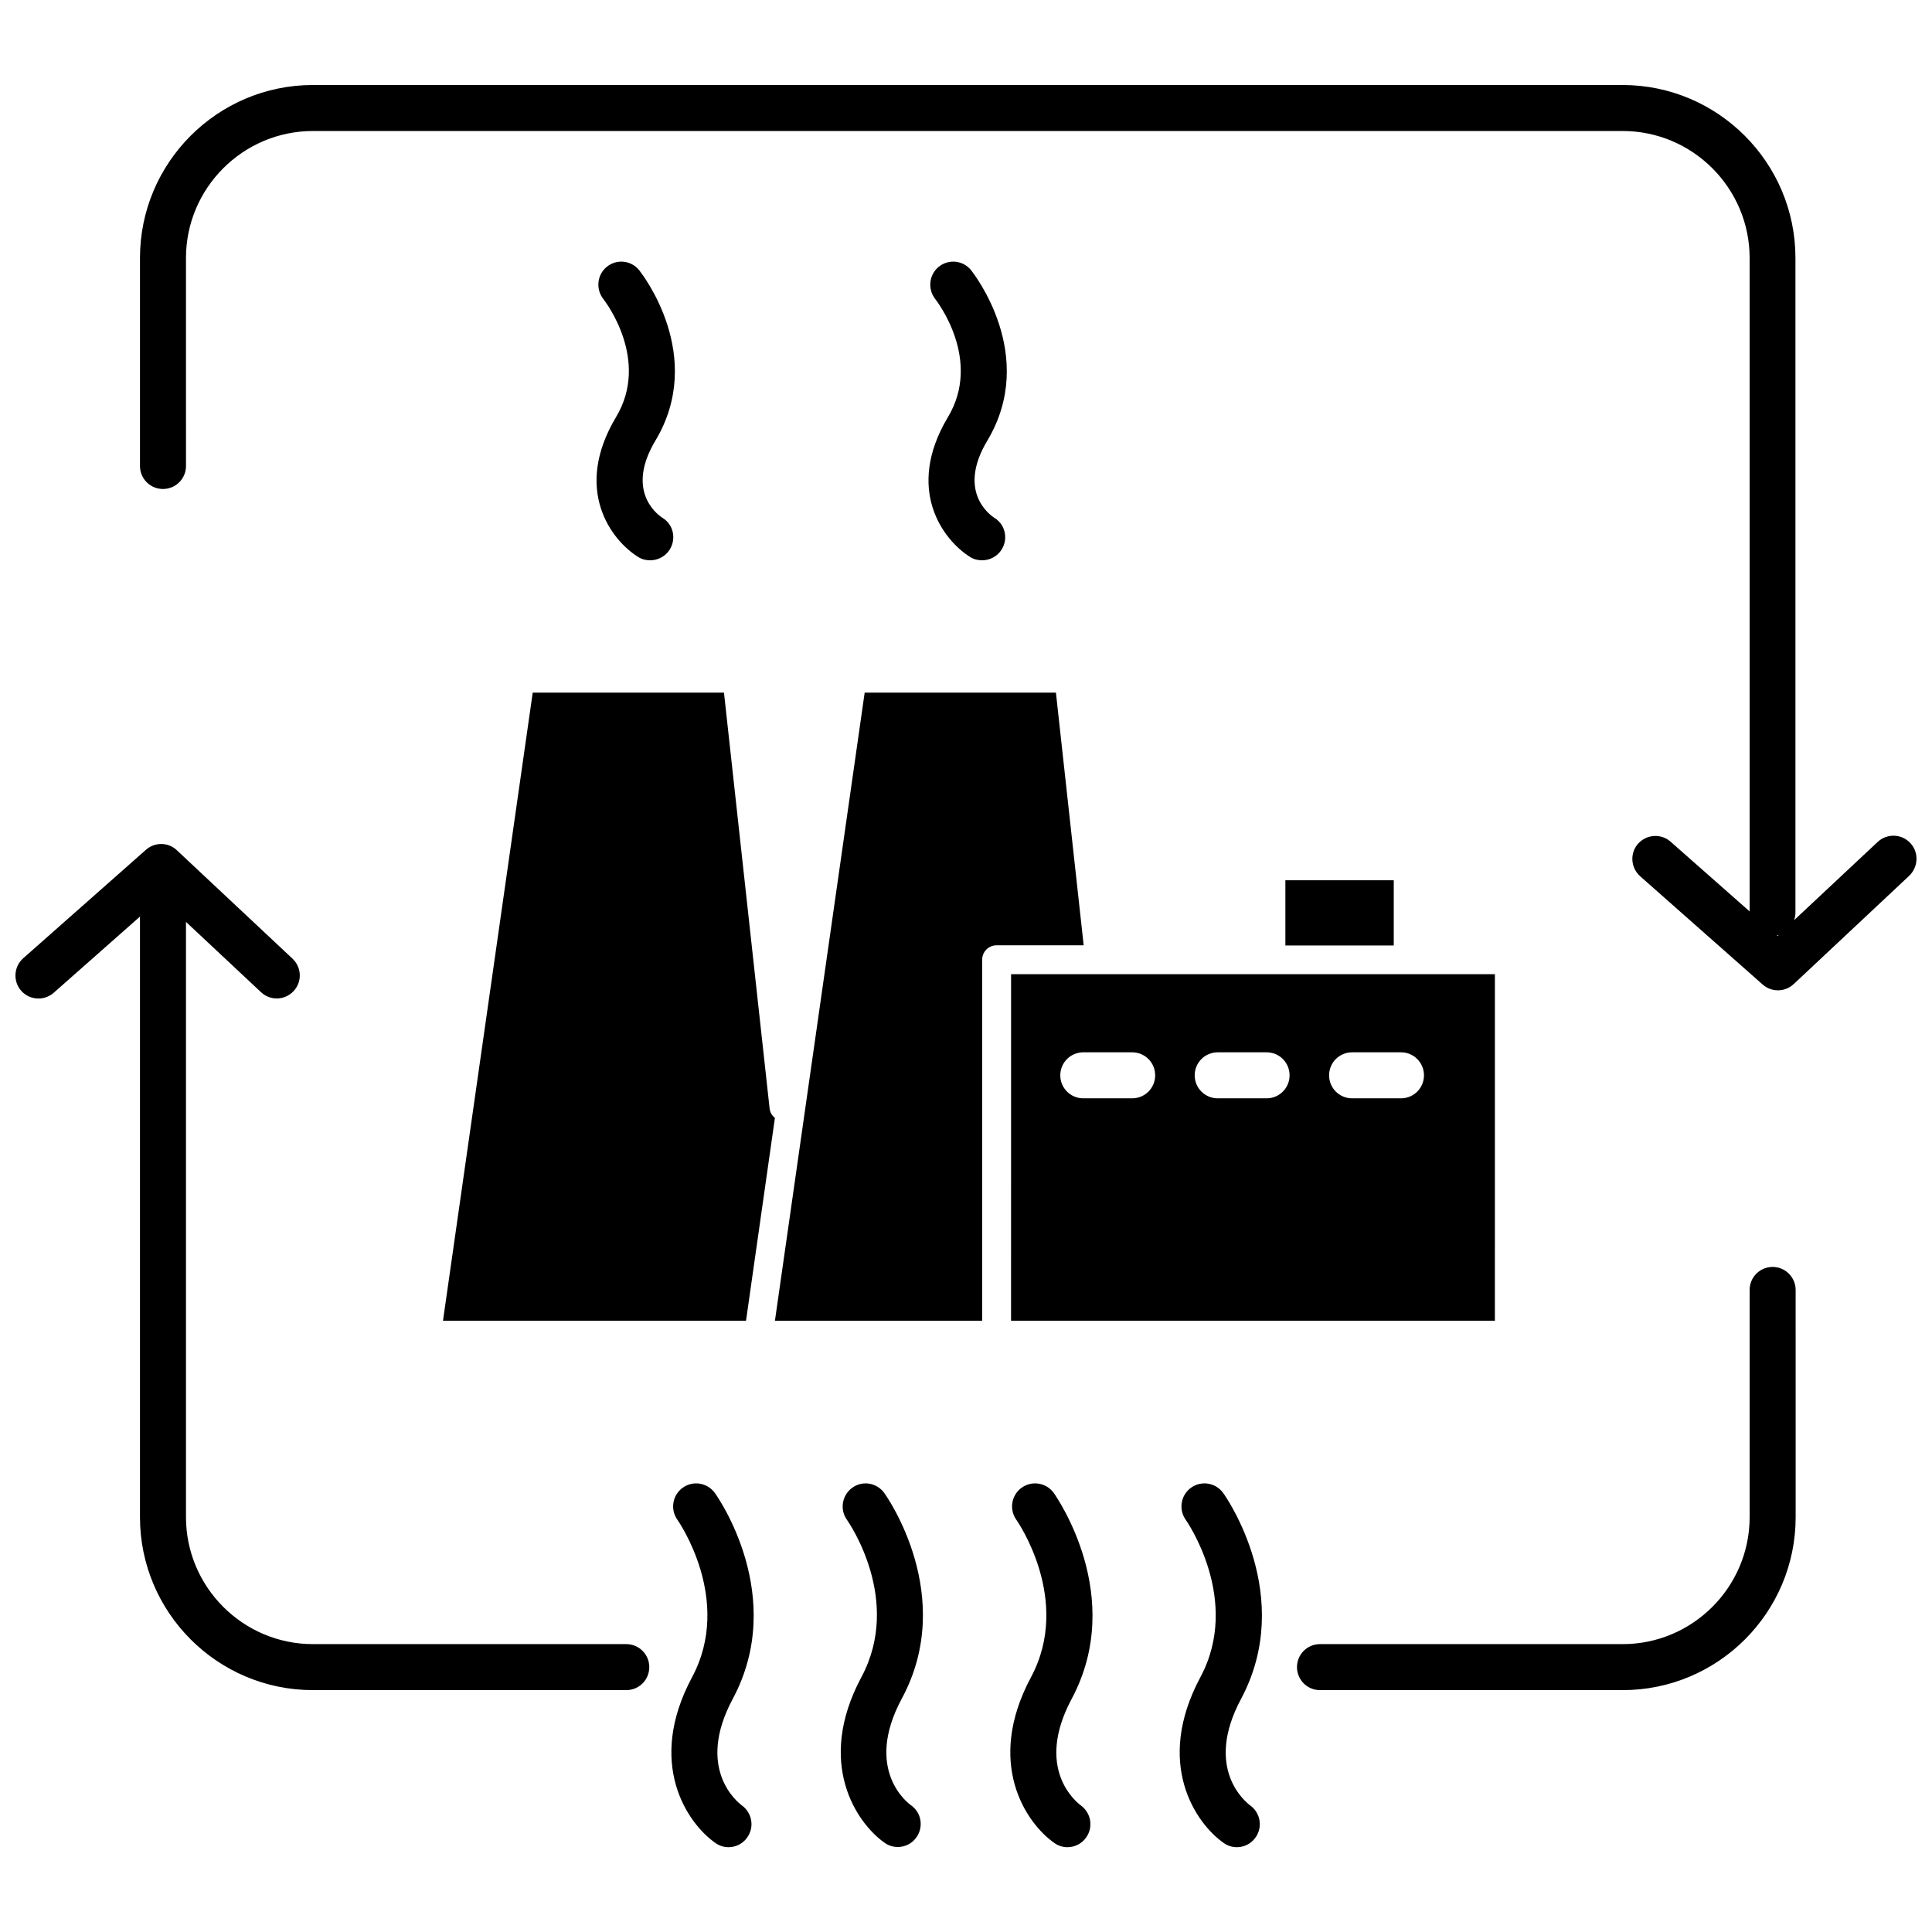
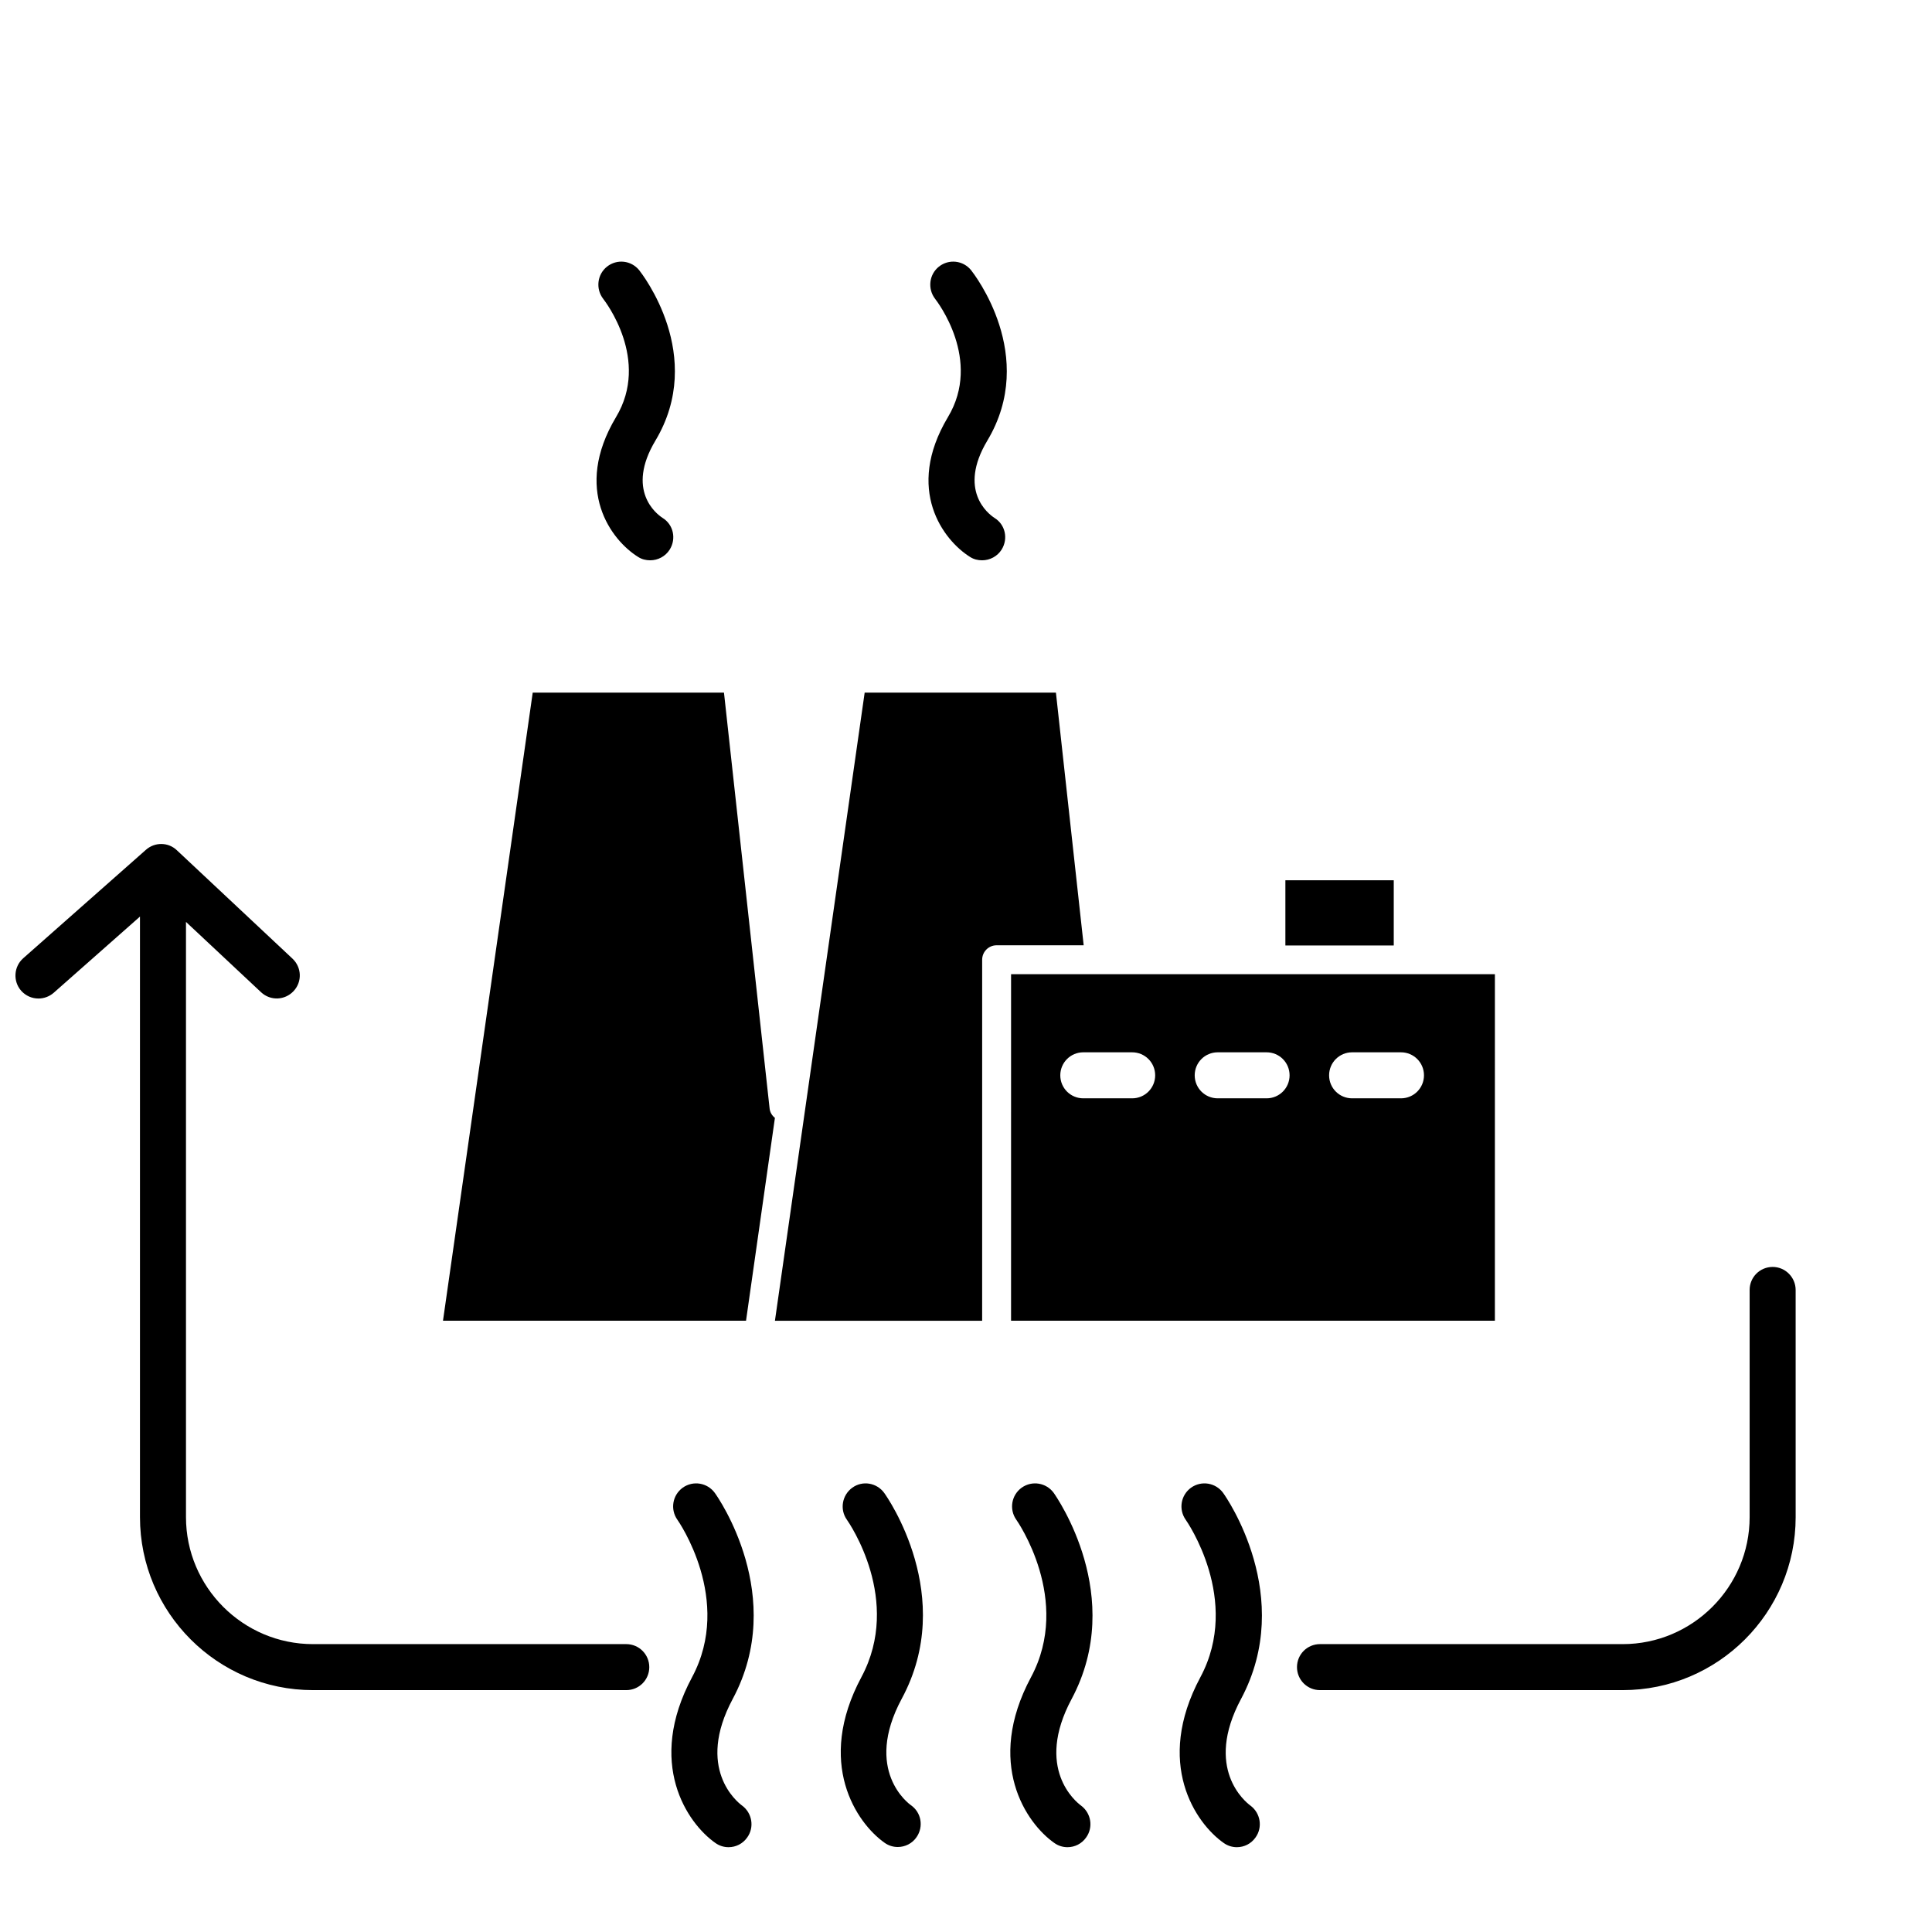
<svg xmlns="http://www.w3.org/2000/svg" width="800px" height="800px" version="1.1" viewBox="144 144 512 512">
  <defs>
    <clipPath id="b">
      <path d="m148.09 367h168.91v225h-168.91z" />
    </clipPath>
    <clipPath id="a">
      <path d="m181 166h470.9v241h-470.9z" />
    </clipPath>
  </defs>
  <g clip-path="url(#b)">
    <path d="m309.97 579.71h-83.027c-18.539 0-33.656-15.113-33.656-33.656v-157.74l19.902 18.641c2.469 2.316 6.297 2.168 8.613-0.301 2.316-2.469 2.168-6.297-0.301-8.613l-30.633-28.719c-2.266-2.168-5.844-2.215-8.211-0.102l-32.496 28.719c-2.519 2.215-2.769 6.098-0.555 8.613 1.211 1.359 2.871 2.066 4.586 2.066 1.41 0 2.871-0.504 4.031-1.512l22.871-20.203v159.15c0 25.293 20.555 45.848 45.848 45.848h83.027c3.375 0 6.098-2.719 6.098-6.098-0.004-3.371-2.723-6.094-6.098-6.094z" />
  </g>
  <path d="m401.05 291.58c1.008 0.656 2.117 0.906 3.223 0.906 2.016 0 4.031-1.008 5.188-2.871 1.762-2.871 0.957-6.602-1.914-8.363-1.715-1.109-9.723-7.356-1.914-20.453 13.504-22.52-3.578-44.285-4.281-45.191-2.117-2.621-5.894-3.023-8.516-0.957-2.621 2.066-3.074 5.894-1.008 8.566 0.504 0.656 12.496 16.172 3.375 31.336-11.48 19.242-1.152 32.645 5.848 37.027z" />
  <path d="m313.09 291.58c1.008 0.656 2.117 0.906 3.223 0.906 2.016 0 4.031-1.008 5.188-2.871 1.762-2.871 0.957-6.602-1.914-8.363-1.715-1.109-9.723-7.356-1.914-20.453 13.504-22.52-3.578-44.285-4.281-45.191-2.117-2.621-5.894-3.023-8.516-0.957-2.621 2.066-3.074 5.894-1.008 8.566 0.504 0.656 12.496 16.172 3.375 31.336-11.48 19.242-1.203 32.645 5.848 37.027z" />
  <path d="m613.77 479.75c-3.375 0-6.098 2.719-6.098 6.098v60.207c0 18.539-15.113 33.656-33.656 33.656l-80.203-0.004c-3.375 0-6.098 2.719-6.098 6.098 0 3.375 2.719 6.098 6.098 6.098h80.207c25.293 0 45.848-20.555 45.848-45.848l-0.004-60.207c0-3.324-2.719-6.098-6.094-6.098z" />
  <path d="m484.64 377.28h28.719v17.281h-28.719z" />
  <path d="m411.94 494.01h128.22l0.004-91.844h-128.22zm90.383-71.137h12.949c3.375 0 6.098 2.719 6.098 6.098 0 3.375-2.719 6.098-6.098 6.098h-12.949c-3.375 0-6.098-2.719-6.098-6.098 0.004-3.375 2.723-6.098 6.098-6.098zm-35.617 0h12.949c3.375 0 6.098 2.719 6.098 6.098 0 3.375-2.719 6.098-6.098 6.098h-12.949c-3.375 0-6.098-2.719-6.098-6.098 0-3.375 2.723-6.098 6.098-6.098zm-35.621 0h12.949c3.375 0 6.098 2.719 6.098 6.098 0 3.375-2.719 6.098-6.098 6.098h-12.949c-3.375 0-6.098-2.719-6.098-6.098 0.004-3.375 2.723-6.098 6.098-6.098z" />
  <path d="m423.83 327.55h-50.684l-23.781 166.46h54.914l0.004-95.672c0-2.117 1.715-3.828 3.828-3.828h23.074z" />
  <path d="m347.95 437.73-12.09-110.18h-50.684l-23.781 166.46h80.309l7.656-53.758c-0.754-0.602-1.309-1.457-1.41-2.516z" />
  <path d="m378.34 539.66c-1.965-2.719-5.742-3.375-8.465-1.41-2.719 1.965-3.375 5.742-1.461 8.465 0.605 0.855 14.762 21.363 3.879 41.715-12.191 22.773-1.309 38.691 6.144 43.934 1.059 0.754 2.266 1.109 3.477 1.109 1.914 0 3.828-0.906 4.988-2.621 1.914-2.769 1.258-6.551-1.512-8.465-0.504-0.352-12.645-9.168-2.418-28.215 14.613-27.055-3.828-53.406-4.633-54.512z" />
  <path d="m468.16 539.66c-1.965-2.719-5.742-3.375-8.516-1.41-2.719 1.965-3.375 5.742-1.41 8.516 0.152 0.203 14.863 21.211 3.879 41.715-12.191 22.773-1.309 38.691 6.195 43.934 1.059 0.754 2.266 1.109 3.477 1.109 1.914 0 3.777-0.906 4.938-2.57 1.965-2.719 1.309-6.5-1.359-8.465-1.309-0.957-12.344-9.824-2.469-28.266 14.461-27.105-3.93-53.457-4.734-54.562z" />
  <path d="m423.27 539.66c-1.965-2.719-5.742-3.375-8.516-1.41-2.719 1.965-3.375 5.742-1.41 8.516 0.152 0.203 14.863 21.211 3.879 41.715-12.191 22.773-1.309 38.691 6.195 43.934 1.059 0.754 2.266 1.109 3.477 1.109 1.914 0 3.777-0.906 4.938-2.57 1.965-2.719 1.309-6.5-1.359-8.465-1.309-0.957-12.344-9.824-2.469-28.266 14.461-27.105-3.977-53.457-4.734-54.562z" />
  <path d="m333.45 539.66c-1.965-2.719-5.742-3.375-8.516-1.41-2.719 1.965-3.375 5.742-1.41 8.516 0.152 0.203 14.863 21.211 3.879 41.715-12.191 22.773-1.309 38.691 6.195 43.934 1.059 0.754 2.266 1.109 3.477 1.109 1.914 0 3.777-0.906 4.938-2.57 1.965-2.719 1.309-6.5-1.359-8.465-1.309-0.957-12.344-9.824-2.469-28.266 14.512-27.105-3.93-53.457-4.734-54.562z" />
  <g clip-path="url(#a)">
-     <path d="m650.24 367.4c-2.316-2.469-6.144-2.57-8.613-0.301l-22.168 20.758c0.203-0.605 0.352-1.258 0.352-1.965v-173.52c0-25.293-20.555-45.848-45.848-45.848h-347.02c-25.293 0-45.848 20.555-45.848 45.848v55.117c0 3.375 2.719 6.098 6.098 6.098 3.375 0 6.098-2.719 6.098-6.098l-0.004-55.117c0-18.539 15.113-33.656 33.656-33.656h347.07c18.539 0 33.656 15.113 33.656 33.656v173.16l-20.957-18.488c-2.519-2.215-6.348-1.965-8.613 0.555-2.215 2.519-1.965 6.348 0.555 8.613l32.496 28.719c1.16 1.008 2.57 1.512 4.031 1.512 1.512 0 2.973-0.555 4.18-1.664l30.633-28.719c2.41-2.367 2.562-6.195 0.246-8.664zm-35.168 24.637-0.152-0.152c0.152-0.051 0.301-0.102 0.453-0.102z" />
-   </g>
+     </g>
</svg>